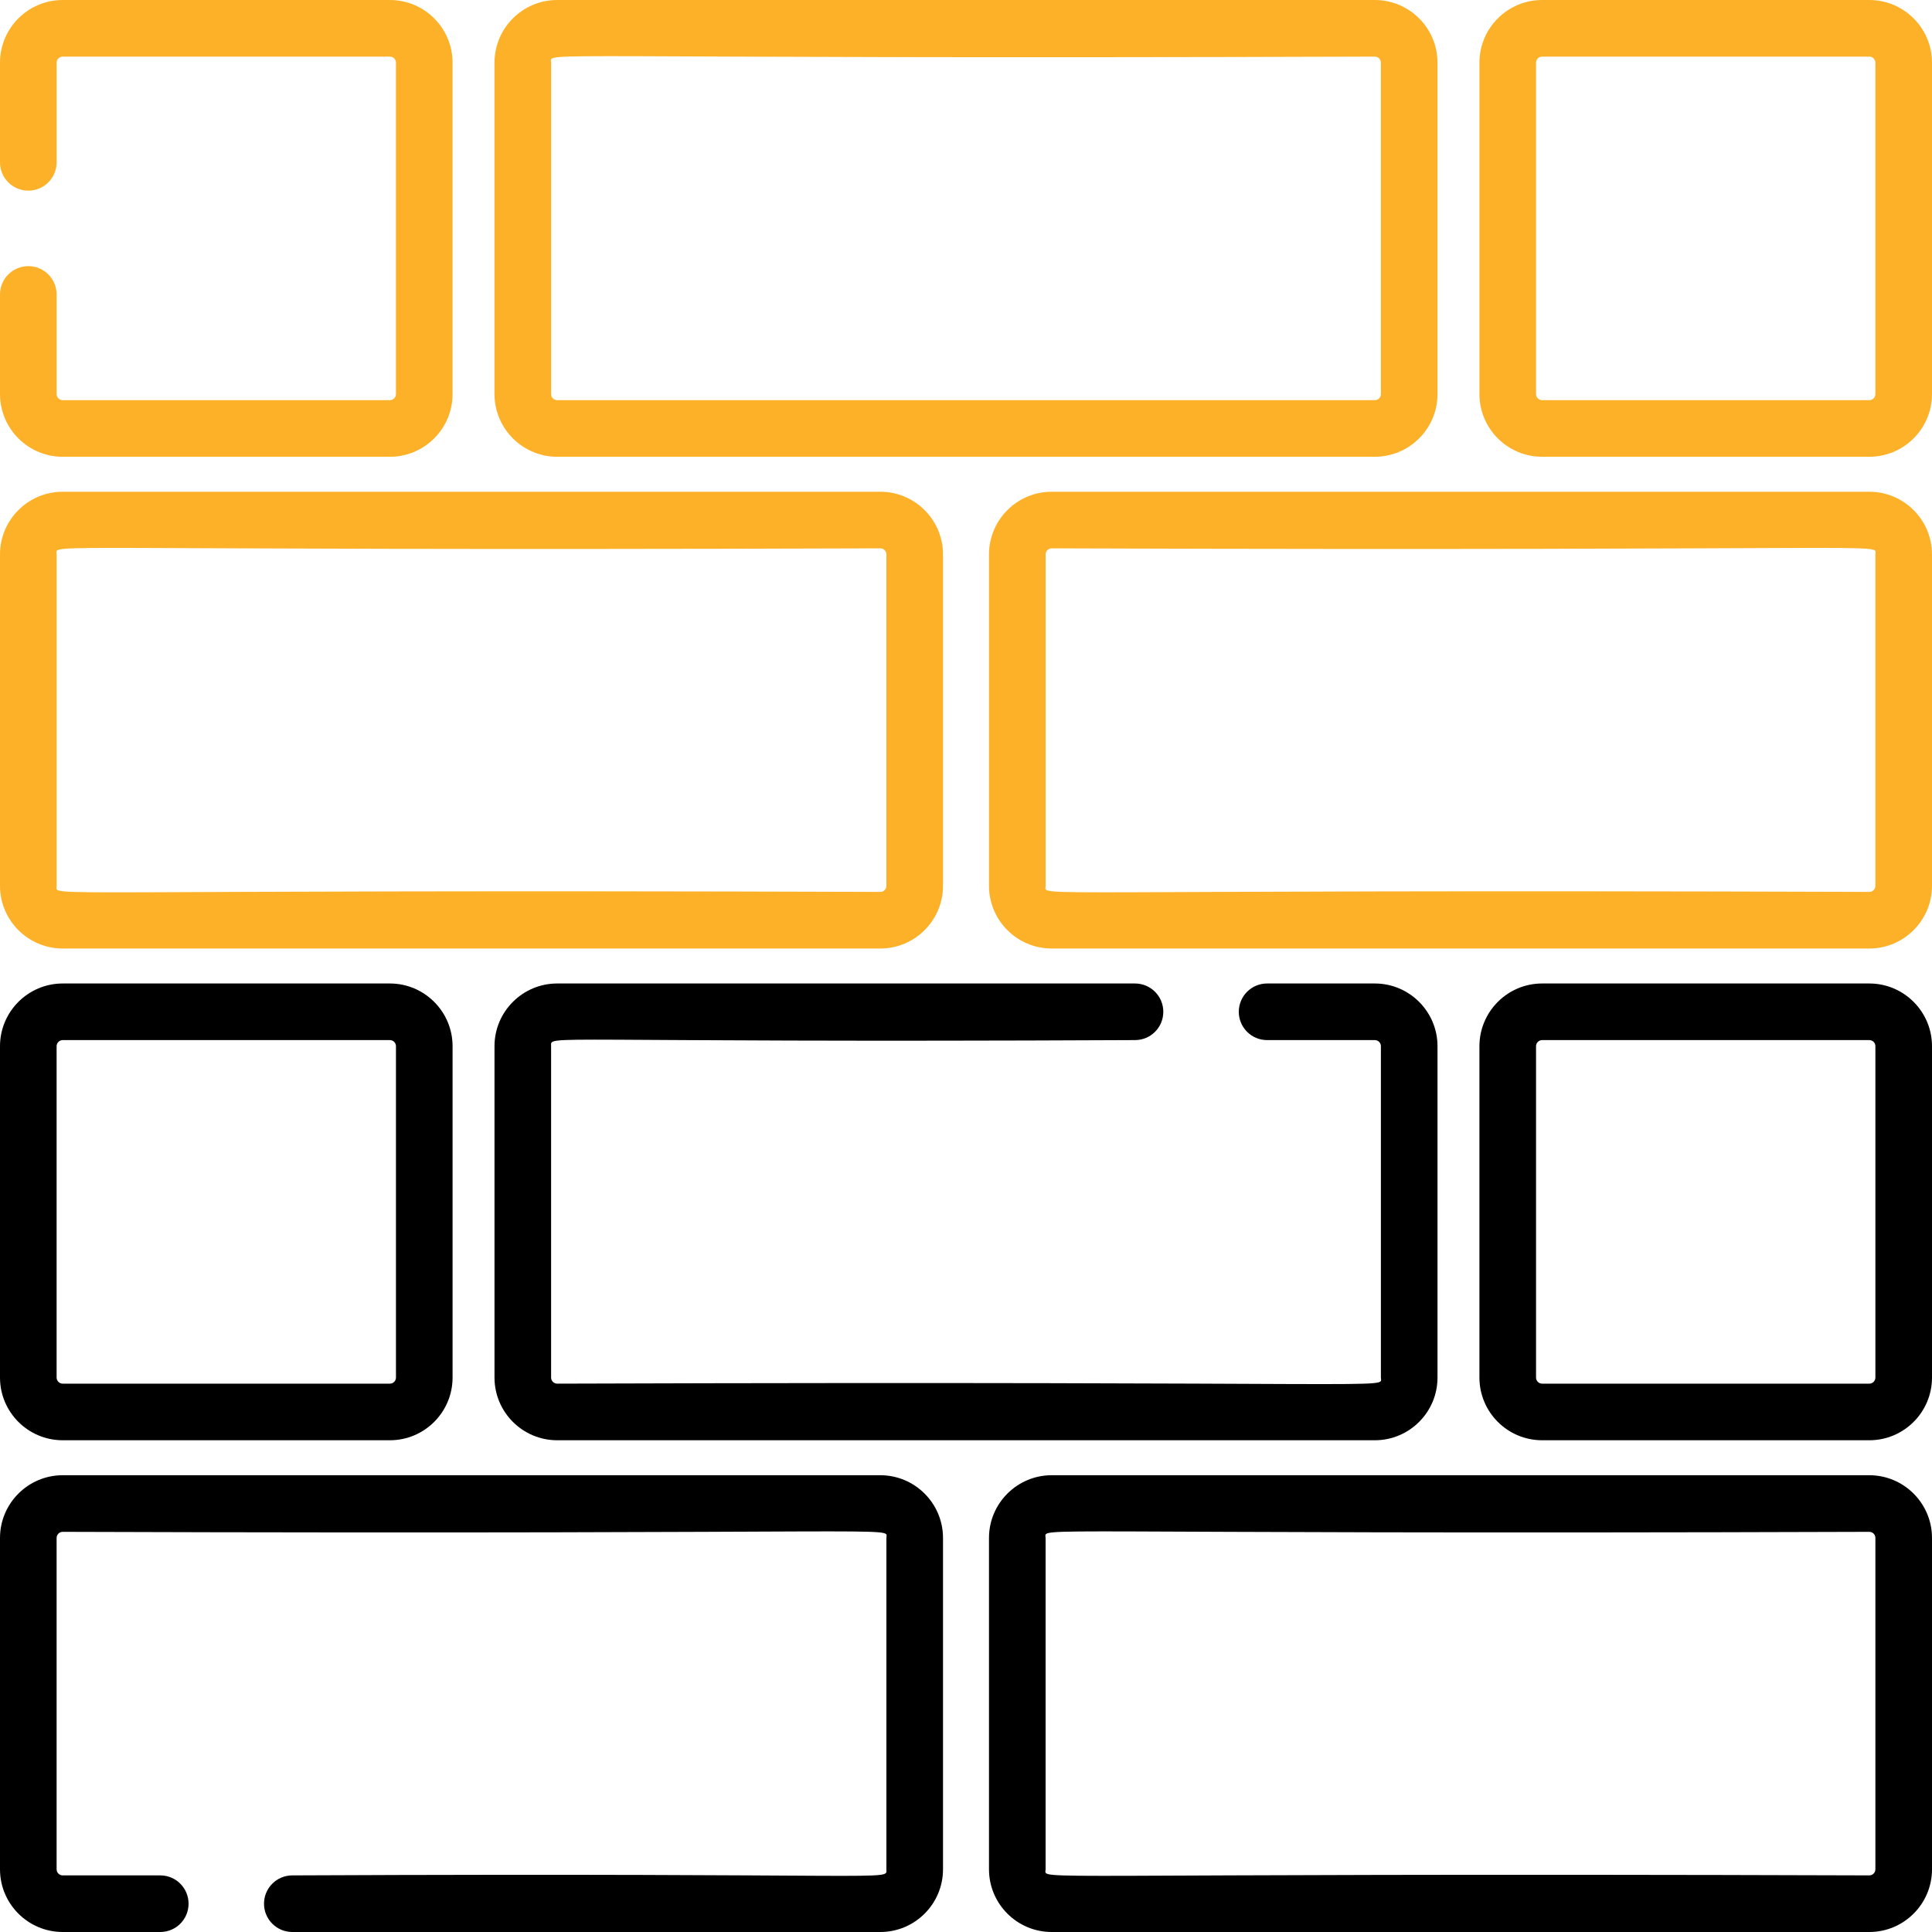
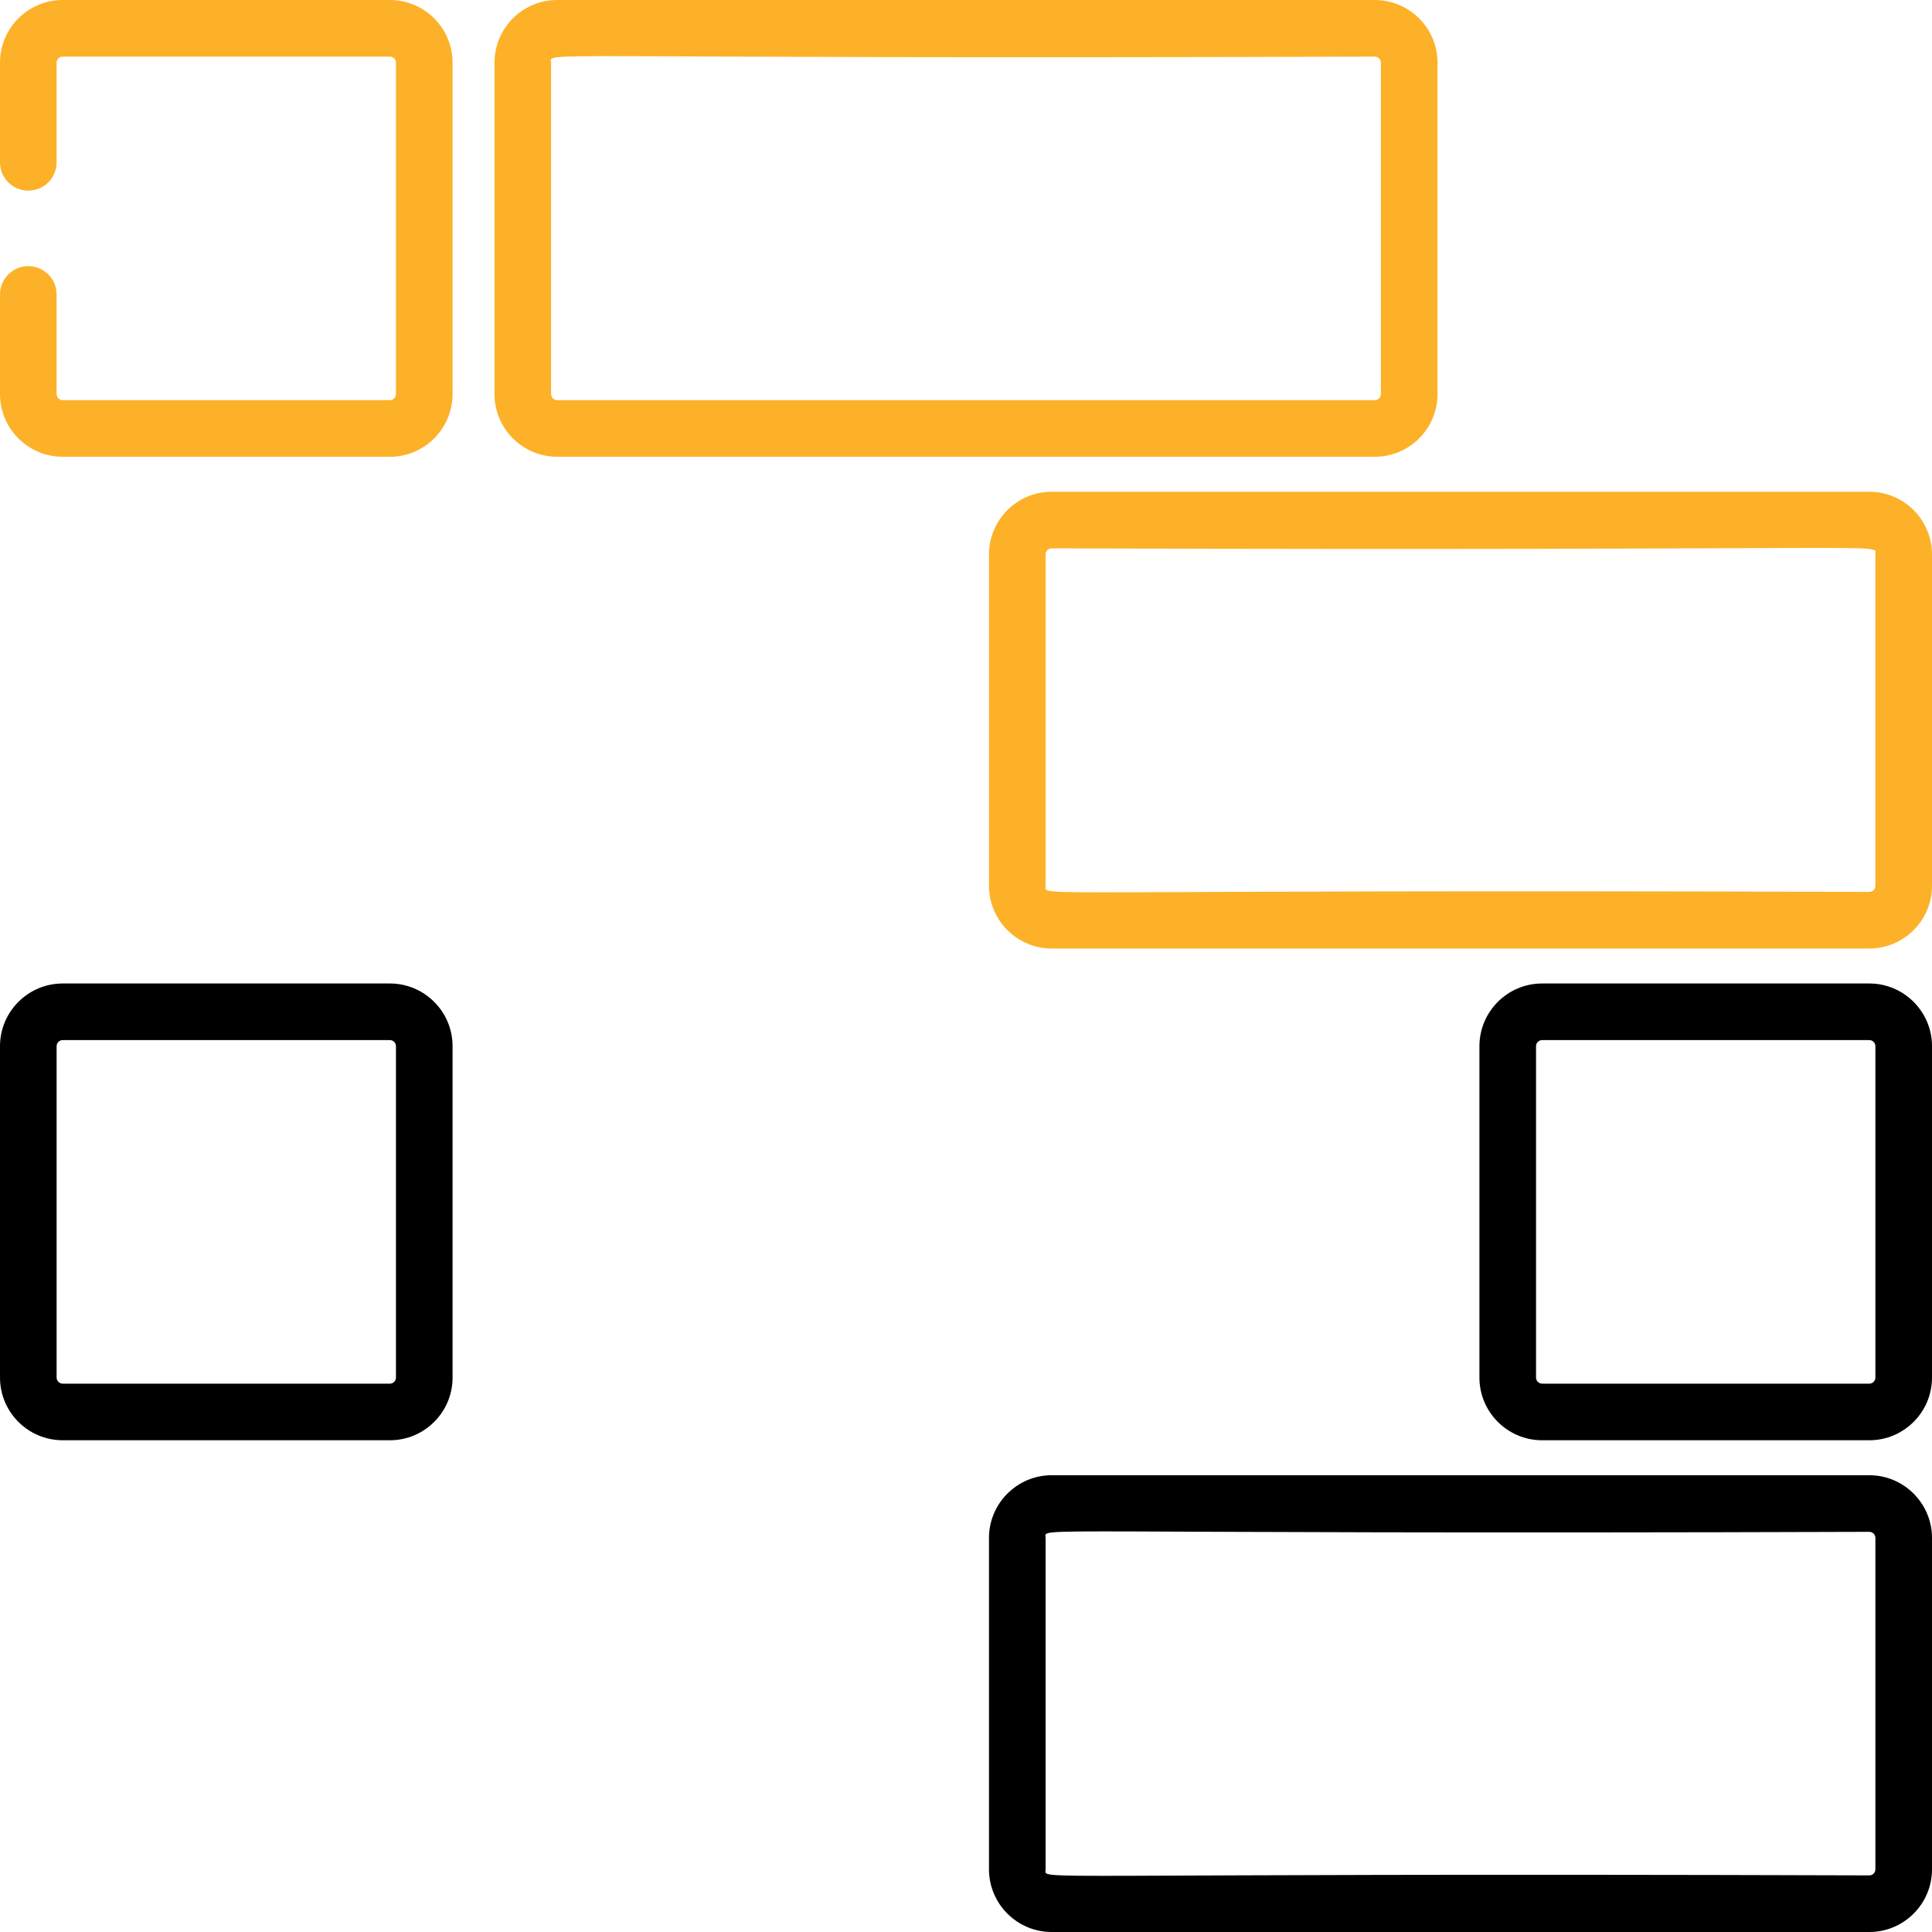
<svg xmlns="http://www.w3.org/2000/svg" width="40" height="40" viewBox="0 0 40 40" fill="none">
  <path d="M38.702 10.181H21.774C21.058 10.181 20.476 10.763 20.476 11.479V18.34C20.476 19.055 21.058 19.638 21.774 19.638H38.702C39.418 19.638 40 19.055 40 18.34V11.479C40 10.763 39.418 10.181 38.702 10.181ZM38.828 11.479V18.339C38.828 18.409 38.772 18.466 38.702 18.466C20.893 18.406 21.648 18.588 21.648 18.339V11.479C21.648 11.409 21.705 11.353 21.774 11.353C39.583 11.412 38.828 11.231 38.828 11.479Z" fill="#FDB128" />
  <path d="M28.464 0H11.536C10.82 0 10.238 0.582 10.238 1.298V8.159C10.238 8.874 10.82 9.457 11.536 9.457H28.464C29.18 9.457 29.762 8.874 29.762 8.159V1.298C29.762 0.582 29.18 0 28.464 0ZM28.59 8.159C28.59 8.228 28.534 8.285 28.464 8.285H11.536C11.466 8.285 11.41 8.228 11.41 8.159V1.298H11.41C11.41 1.05 10.655 1.231 28.464 1.172C28.534 1.172 28.59 1.229 28.59 1.298V8.159H28.59Z" fill="#FDB128" />
-   <path d="M38.702 0H31.928C31.212 0 30.63 0.582 30.63 1.298V8.159C30.63 8.874 31.212 9.457 31.928 9.457H38.702C39.418 9.457 40 8.874 40 8.159V1.298C40 0.582 39.418 0 38.702 0ZM38.828 8.159C38.828 8.228 38.772 8.285 38.702 8.285H31.928C31.859 8.285 31.802 8.228 31.802 8.159V1.298C31.802 1.229 31.859 1.172 31.928 1.172H38.702C38.772 1.172 38.828 1.229 38.828 1.298V8.159Z" fill="#FDB128" />
  <path d="M38.702 20.362H31.928C31.212 20.362 30.63 20.945 30.63 21.66V28.521C30.63 29.237 31.212 29.819 31.928 29.819H38.702C39.418 29.819 40 29.237 40 28.521V21.66C40 20.945 39.418 20.362 38.702 20.362ZM38.828 28.521C38.828 28.59 38.772 28.647 38.702 28.647H31.928C31.859 28.647 31.802 28.59 31.802 28.521V21.66C31.802 21.591 31.859 21.534 31.928 21.534H38.702C38.772 21.534 38.828 21.591 38.828 21.66V28.521Z" fill="black" />
  <path d="M8.072 20.362H1.298C0.582 20.362 0 20.945 0 21.66V28.521C0 29.237 0.582 29.819 1.298 29.819H8.072C8.788 29.819 9.37 29.237 9.37 28.521V21.66C9.37 20.945 8.788 20.362 8.072 20.362ZM8.198 28.521C8.198 28.59 8.142 28.647 8.072 28.647H1.298C1.229 28.647 1.172 28.59 1.172 28.521V21.66C1.172 21.591 1.229 21.534 1.298 21.534H8.072C8.142 21.534 8.198 21.591 8.198 21.66V28.521Z" fill="black" />
-   <path d="M18.226 10.181H1.298C0.582 10.181 0 10.763 0 11.479V18.34C0 19.055 0.582 19.638 1.298 19.638H18.226C18.942 19.638 19.524 19.055 19.524 18.34V11.479C19.524 10.763 18.942 10.181 18.226 10.181ZM18.352 18.34C18.352 18.409 18.296 18.466 18.226 18.466C0.417 18.407 1.172 18.588 1.172 18.339V11.479C1.172 11.231 0.417 11.412 18.226 11.353C18.296 11.353 18.352 11.41 18.352 11.479V18.34Z" fill="#FDB128" />
  <path d="M38.702 30.543H21.774C21.058 30.543 20.476 31.126 20.476 31.841V38.702C20.476 39.418 21.058 40 21.774 40H38.702C39.418 40 40 39.418 40 38.702V31.841C40 31.126 39.418 30.543 38.702 30.543ZM38.828 38.702C38.828 38.771 38.772 38.828 38.702 38.828C20.893 38.769 21.648 38.95 21.648 38.702V31.841C21.648 31.593 20.893 31.774 38.702 31.715C38.772 31.715 38.828 31.772 38.828 31.841V38.702Z" fill="black" />
-   <path d="M18.226 30.543H1.298C0.582 30.543 0 31.126 0 31.841V38.702C0 39.418 0.582 40 1.298 40H3.318C3.642 40 3.904 39.738 3.904 39.414C3.904 39.09 3.642 38.828 3.318 38.828H1.298C1.229 38.828 1.172 38.771 1.172 38.702V31.841C1.172 31.772 1.229 31.715 1.298 31.715C19.107 31.774 18.352 31.593 18.352 31.841V38.702C18.352 38.95 18.742 38.77 6.052 38.828C5.729 38.828 5.466 39.09 5.466 39.414C5.466 39.738 5.729 40 6.052 40H18.226C18.942 40 19.524 39.418 19.524 38.702V31.841C19.524 31.126 18.942 30.543 18.226 30.543Z" fill="black" />
-   <path d="M28.464 20.362H26.233C25.91 20.362 25.648 20.625 25.648 20.948C25.648 21.272 25.91 21.534 26.233 21.534H28.464C28.534 21.534 28.59 21.591 28.59 21.66V28.521C28.59 28.769 29.345 28.588 11.536 28.647C11.467 28.647 11.41 28.59 11.41 28.521V21.66C11.41 21.412 11.04 21.593 23.499 21.534C23.823 21.534 24.085 21.272 24.085 20.948C24.085 20.625 23.823 20.362 23.499 20.362H11.536C10.82 20.362 10.238 20.945 10.238 21.66V28.521C10.238 29.237 10.82 29.819 11.536 29.819H28.464C29.18 29.819 29.762 29.237 29.762 28.521V21.66C29.762 20.945 29.18 20.362 28.464 20.362Z" fill="black" />
  <path d="M8.072 0H1.298C0.582 0 0 0.582 0 1.298V3.361C0 3.685 0.262 3.947 0.586 3.947C0.91 3.947 1.172 3.685 1.172 3.361V1.298C1.172 1.229 1.229 1.172 1.298 1.172H8.072C8.142 1.172 8.198 1.229 8.198 1.298V8.158C8.198 8.228 8.142 8.285 8.072 8.285H1.298C1.229 8.285 1.172 8.228 1.172 8.158V6.096C1.172 5.772 0.91 5.51 0.586 5.51C0.263 5.51 0 5.772 0 6.096V8.159C0 8.874 0.582 9.457 1.298 9.457H8.072C8.788 9.457 9.37 8.874 9.37 8.159V1.298C9.37 0.582 8.788 0 8.072 0Z" fill="#FDB128" />
</svg>